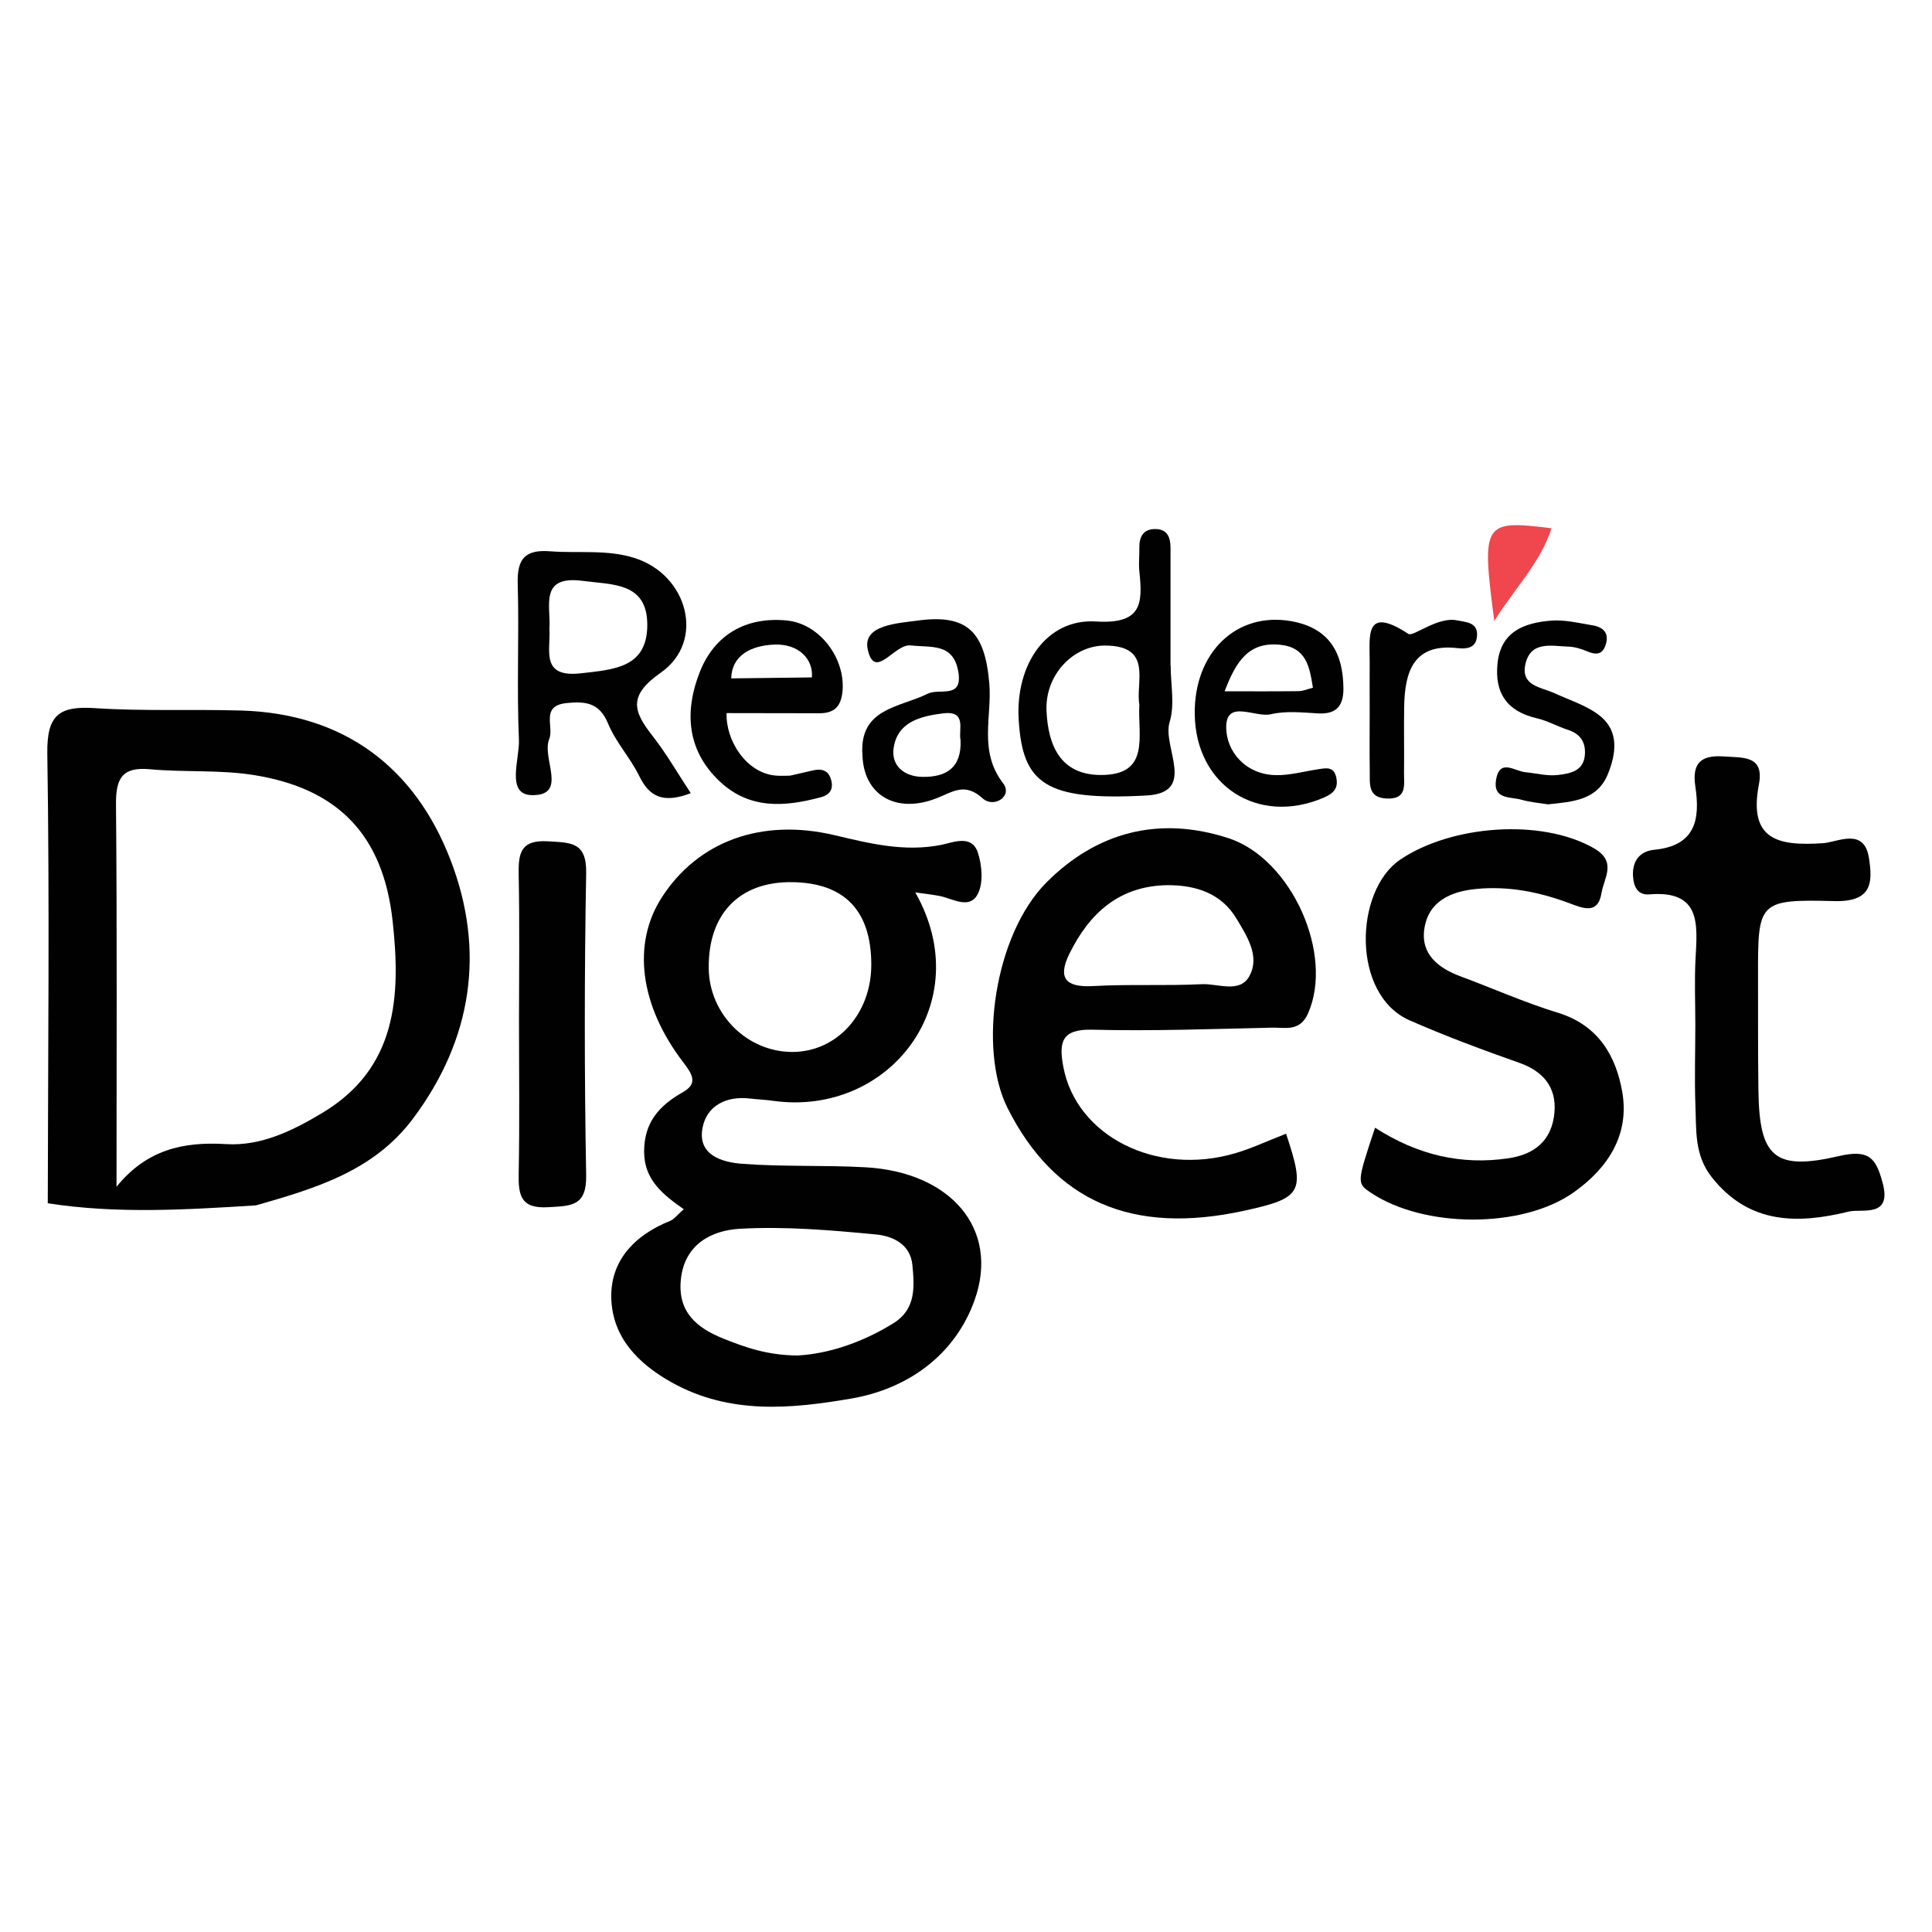
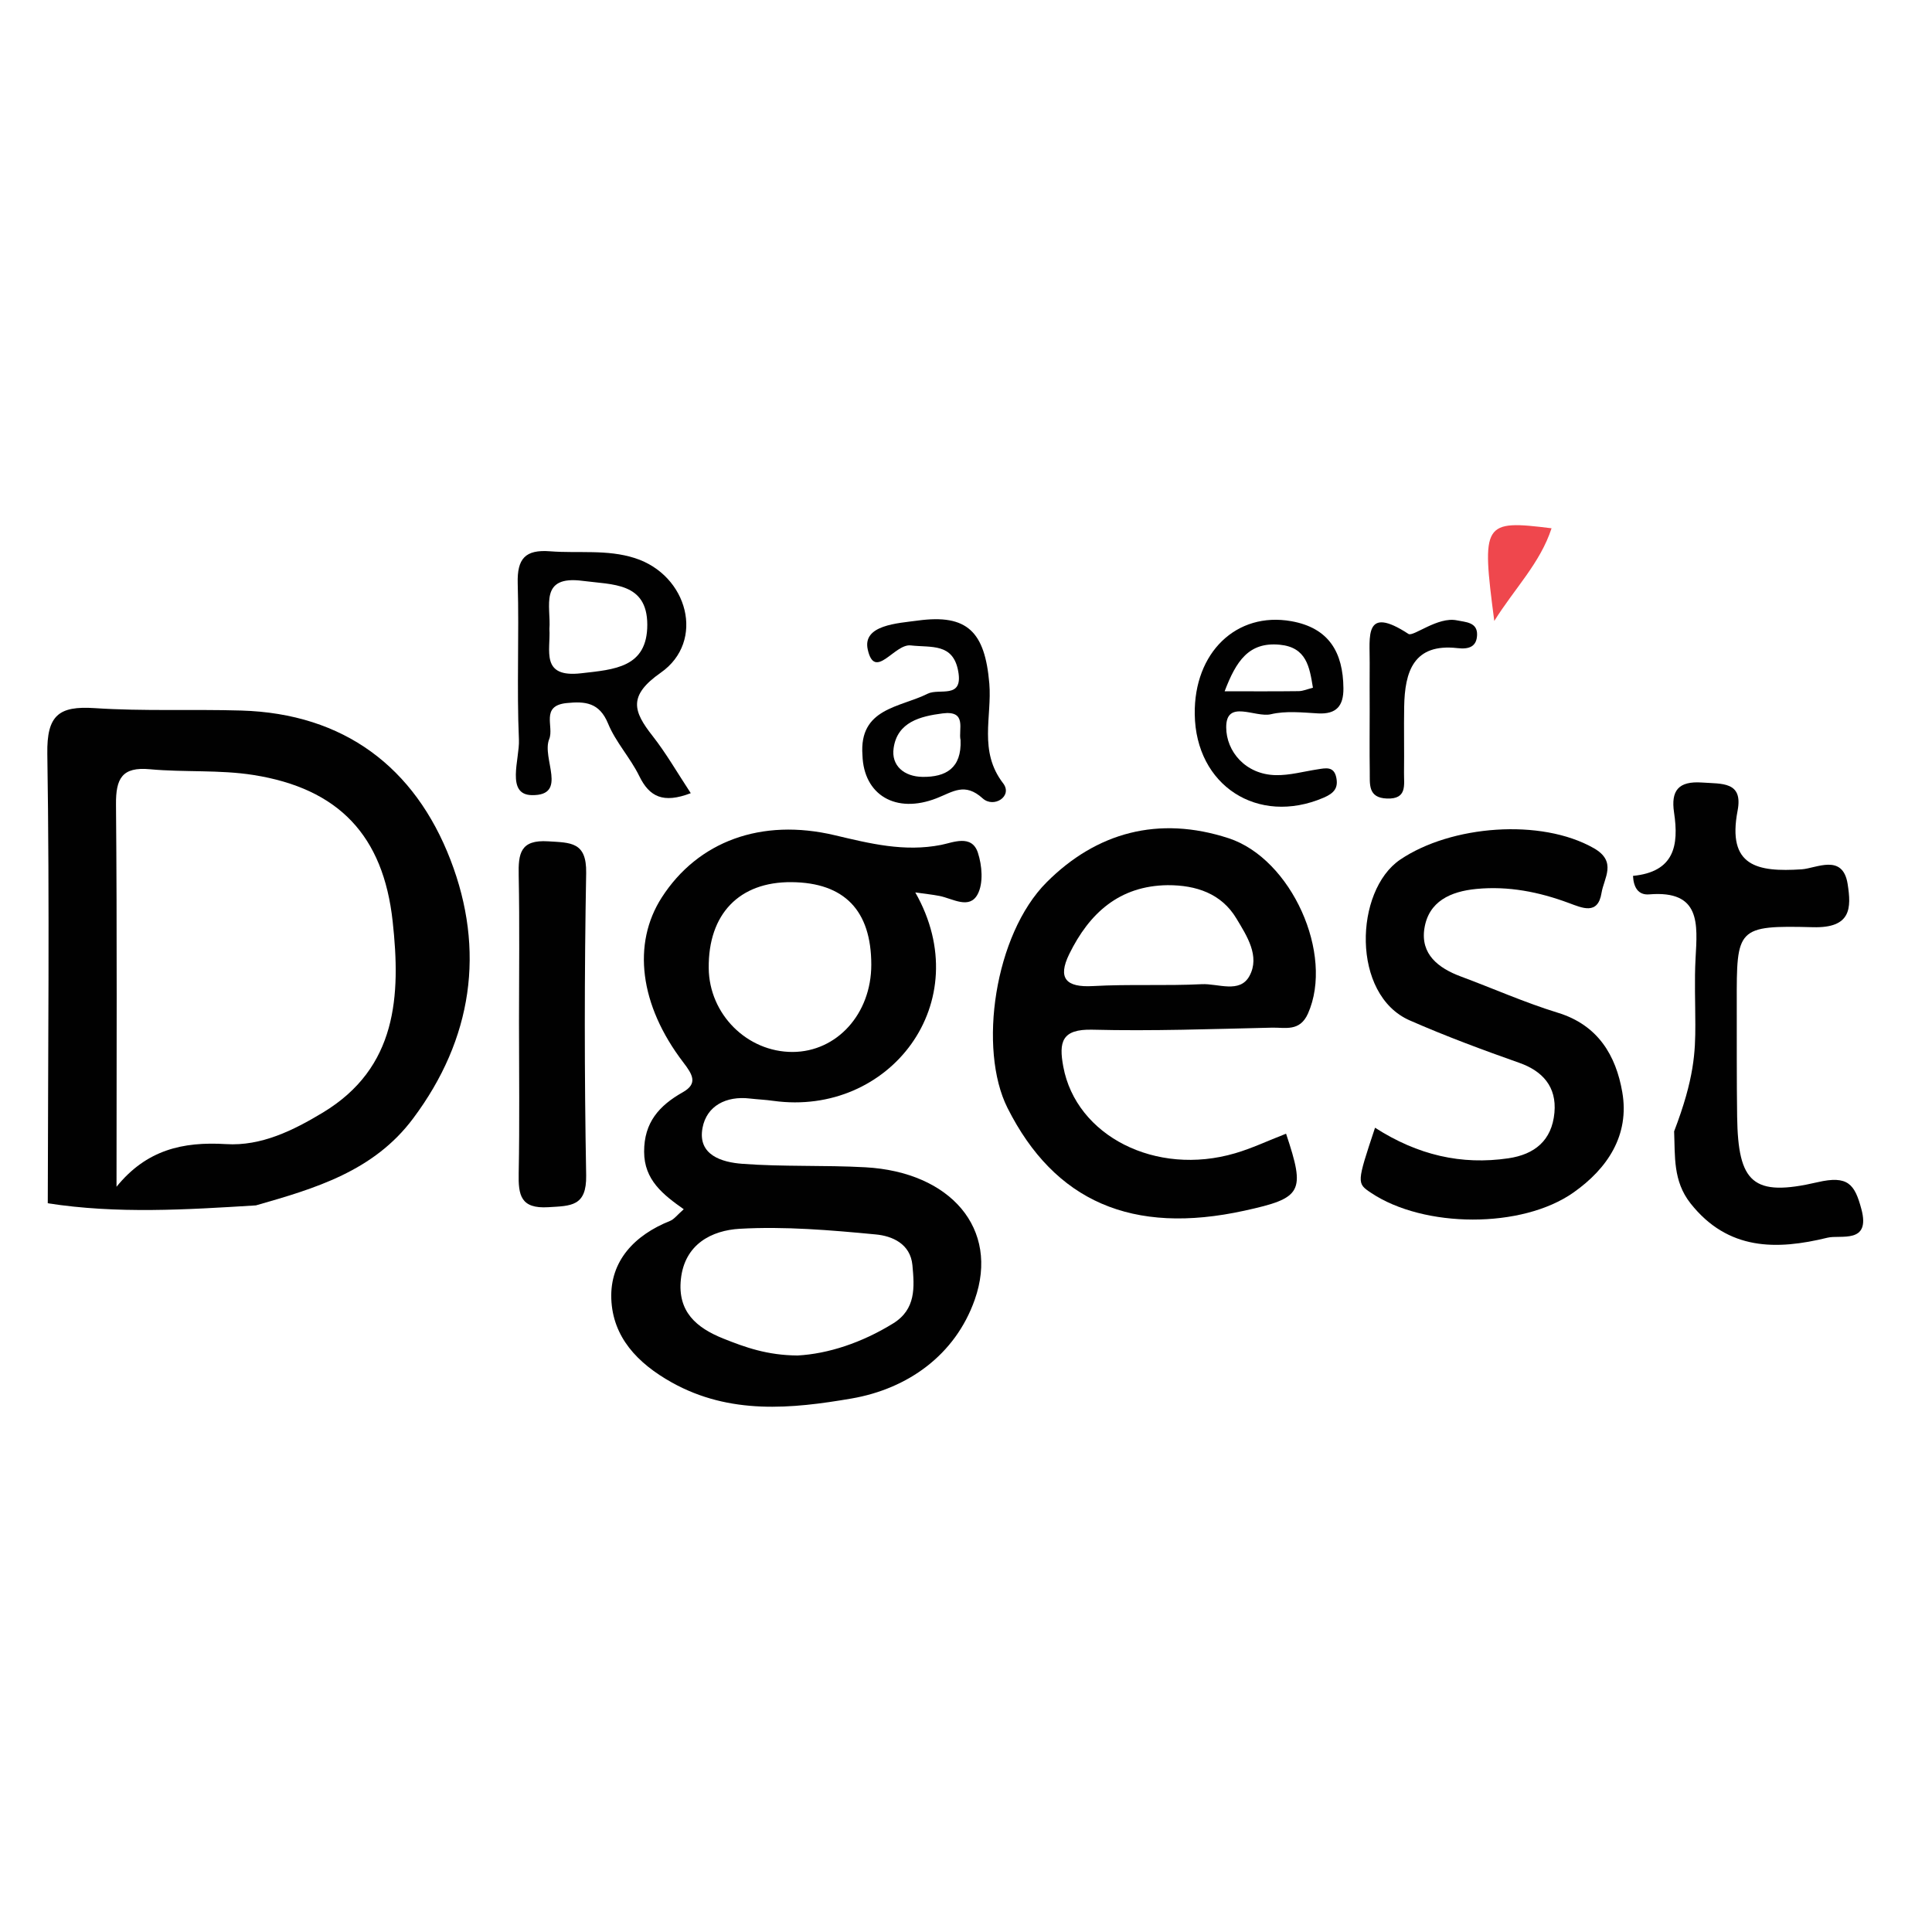
<svg xmlns="http://www.w3.org/2000/svg" version="1.1" x="0px" y="0px" viewBox="0 0 256 256" style="enable-background:new 0 0 256 256;" xml:space="preserve">
  <style type="text/css">
	.st0{fill:#010101;}
	.st1{fill:#EF474D;}
</style>
  <g id="Layer_1">
</g>
  <g id="Layer_2">
    <g id="reader">
      <path class="st0" d="M182.2,149.43c5.69,3.65,11.46,4.96,17.67,4.05c3.47-0.51,5.76-2.35,6.1-6.04c0.32-3.47-1.61-5.53-4.63-6.6    c-4.9-1.73-9.75-3.53-14.54-5.63c-7.77-3.4-7.34-17.2-1.26-21.31c6.73-4.55,18.65-5.5,25.65-1.51c3.12,1.78,1.34,3.95,1.02,5.93    c-0.48,2.98-2.57,1.98-4.34,1.33c-3.96-1.47-8.01-2.27-12.25-1.86c-3.41,0.33-6.32,1.64-6.88,5.24c-0.53,3.4,1.84,5.25,4.83,6.36    c4.28,1.59,8.48,3.46,12.84,4.8c5.34,1.63,7.71,5.67,8.55,10.52c0.99,5.71-1.96,10.13-6.46,13.3c-6.85,4.83-19.83,4.72-26.81,0.06    C179.76,156.78,179.76,156.78,182.2,149.43z" />
-       <path class="st0" d="M224.64,135.78c0-2.93-0.13-5.87,0.03-8.79c0.25-4.56,0.72-9.05-6.14-8.48c-1.45,0.12-2.07-0.92-2.15-2.45    c-0.11-2.12,1.04-3.29,2.82-3.46c5.47-0.54,6.1-4.01,5.44-8.4c-0.43-2.9,0.57-4.19,3.72-3.97c2.61,0.19,5.45-0.17,4.7,3.73    c-1.41,7.39,2.62,8.15,8.48,7.77c1.93-0.12,5.45-2.15,6.1,1.93c0.51,3.23,0.47,5.87-4.58,5.74c-10.12-0.26-10.13,0.11-10.11,10.05    c0.01,5.02-0.02,10.05,0.05,15.07c0.13,8.75,2.06,10.67,10.65,8.67c4.04-0.94,4.93,0.27,5.81,3.55c1.27,4.7-2.78,3.38-4.48,3.8    c-6.73,1.65-13.2,1.73-18.16-4.55c-2.34-2.97-2.03-6.26-2.17-9.54C224.52,142.9,224.64,139.34,224.64,135.78z" />
+       <path class="st0" d="M224.64,135.78c0-2.93-0.13-5.87,0.03-8.79c0.25-4.56,0.72-9.05-6.14-8.48c-1.45,0.12-2.07-0.92-2.15-2.45    c5.47-0.54,6.1-4.01,5.44-8.4c-0.43-2.9,0.57-4.19,3.72-3.97c2.61,0.19,5.45-0.17,4.7,3.73    c-1.41,7.39,2.62,8.15,8.48,7.77c1.93-0.12,5.45-2.15,6.1,1.93c0.51,3.23,0.47,5.87-4.58,5.74c-10.12-0.26-10.13,0.11-10.11,10.05    c0.01,5.02-0.02,10.05,0.05,15.07c0.13,8.75,2.06,10.67,10.65,8.67c4.04-0.94,4.93,0.27,5.81,3.55c1.27,4.7-2.78,3.38-4.48,3.8    c-6.73,1.65-13.2,1.73-18.16-4.55c-2.34-2.97-2.03-6.26-2.17-9.54C224.52,142.9,224.64,139.34,224.64,135.78z" />
      <path class="st0" d="M68.77,135.41c0-6.47,0.09-12.94-0.04-19.41c-0.06-2.88,0.19-4.76,3.91-4.52c2.97,0.19,5.1,0.05,5.03,4.19    c-0.24,13.36-0.24,26.72,0,40.08c0.07,4.12-2.02,4.03-5.01,4.21c-3.69,0.23-3.99-1.61-3.93-4.51    C68.86,148.77,68.77,142.09,68.77,135.41z" />
-       <path class="st0" d="M205.11,106.58c-1.05-0.17-2.31-0.27-3.51-0.61c-1.45-0.41-3.79-0.02-3.37-2.62c0.47-2.9,2.45-1.17,3.88-1.03    c1.45,0.14,2.92,0.54,4.33,0.37c1.58-0.2,3.44-0.48,3.57-2.75c0.1-1.7-0.68-2.73-2.3-3.25c-1.38-0.45-2.68-1.2-4.09-1.52    c-3.93-0.91-5.6-3.33-5.19-7.27c0.44-4.25,3.57-5.37,7.07-5.66c1.83-0.15,3.72,0.32,5.57,0.63c1.46,0.24,2.21,1.12,1.66,2.66    c-0.47,1.33-1.39,1.21-2.49,0.75c-0.76-0.32-1.6-0.57-2.41-0.6c-2.23-0.07-4.99-0.8-5.7,2.3c-0.67,2.93,2.09,3.06,3.89,3.89    c2.07,0.96,4.4,1.66,6.1,3.08c2.38,2,2.04,4.85,0.97,7.53C211.7,106.03,208.47,106.23,205.11,106.58z" />
      <path class="st0" d="M181.49,94.11c0-2.08-0.02-4.17,0-6.25c0.04-3.41-0.82-7.76,5.14-3.86c0.63,0.41,3.88-2.33,6.42-1.8    c1.12,0.24,2.74,0.22,2.67,1.95c-0.06,1.52-1.04,1.91-2.59,1.73c-5.84-0.66-6.99,3.12-7.07,7.77c-0.05,2.92,0.02,5.84-0.02,8.75    c-0.02,1.58,0.45,3.51-2.26,3.41c-2.57-0.09-2.25-1.95-2.28-3.57C181.46,99.53,181.49,96.82,181.49,94.11z" />
      <path class="st1" d="M198,82.28c-1.71-13.06-1.49-13.41,7.59-12.28C204.07,74.64,200.71,77.94,198,82.28z" />
      <path class="st0" d="M114.65,154.67c-5.43-0.3-10.89-0.05-16.3-0.46c-2.67-0.2-5.95-1.14-5.26-4.77c0.55-2.91,3.13-4.25,6.27-3.88    c1.04,0.12,2.09,0.16,3.12,0.31c15.35,2.12,27.11-13.01,18.8-27.62c1.25,0.18,2.24,0.28,3.22,0.47c1.75,0.35,3.96,1.83,5.05-0.24    c0.77-1.46,0.58-3.79,0.03-5.48c-0.81-2.5-3.33-1.35-4.86-1.05c-4.9,0.97-9.46-0.18-14.12-1.28c-9.72-2.3-18.13,0.81-22.92,8.26    c-3.92,6.1-2.96,14.23,2.86,21.84c1.24,1.62,1.96,2.82-0.07,3.96c-3.13,1.77-5.13,4-5.12,7.88c0,3.75,2.53,5.7,5.25,7.62    c-0.87,0.76-1.28,1.34-1.82,1.55c-4.7,1.88-7.96,5.3-7.78,10.32c0.19,5.05,3.43,8.52,8.01,11.08c7.72,4.31,15.9,3.49,23.82,2.13    c7.43-1.28,13.74-5.74,16.33-13.1C132.47,162.82,125.96,155.29,114.65,154.67z M104.88,116.89c7,0.06,10.57,3.75,10.57,10.94    c0,6.51-4.55,11.54-10.43,11.56c-6.03,0.01-11.05-5-11.11-11.1C93.83,121.11,97.96,116.83,104.88,116.89z M118.33,175.37    c-4.15,2.56-8.61,4.02-12.65,4.24c-4.02-0.03-6.93-1.08-9.83-2.24c-3.6-1.44-6.08-3.58-5.63-7.86c0.49-4.67,4.11-6.48,7.8-6.69    c5.98-0.34,12.04,0.18,18.03,0.75c2.15,0.2,4.58,1.22,4.85,4.07C121.17,170.56,121.39,173.49,118.33,175.37z" />
      <path class="st0" d="M59.69,113.93c-4.72-12.25-14.1-19.38-27.72-19.78C25.5,93.96,19,94.26,12.54,93.83    c-4.75-0.31-6.35,0.94-6.27,6.05c0.31,19.85,0.09,39.71,0.06,59.56c9.18,1.43,18.38,0.85,27.58,0.28    c7.83-2.24,15.61-4.52,20.83-11.52C62.63,137.66,64.31,125.9,59.69,113.93z M42.8,147.41c-3.94,2.38-8.19,4.48-12.85,4.19    c-5.76-0.35-10.55,0.77-14.51,5.65c0-16.89,0.08-33.78-0.07-50.66c-0.03-3.42,0.79-5.01,4.5-4.66c4.56,0.42,9.22,0.05,13.71,0.76    c11.3,1.79,17.21,8.02,18.45,19.4C53.11,131.94,52.63,141.47,42.8,147.41z" />
      <path class="st0" d="M162.8,111.07c-9.29-3.03-17.52-0.77-24.12,5.84c-6.92,6.93-9.09,22.12-5.18,29.9    c6.24,12.4,16.54,16.87,31.4,13.61c7.67-1.68,8.1-2.45,5.51-10.2c-2.47,0.96-4.55,1.95-6.74,2.59    c-10.52,3.1-21.08-2.3-22.78-11.48c-0.6-3.24-0.23-4.99,3.85-4.89c7.93,0.2,15.88-0.09,23.82-0.27c1.73-0.04,3.66,0.57,4.75-1.86    C176.81,126.45,171.12,113.79,162.8,111.07z M165.56,129.32c-1.28,2.36-4.17,0.98-6.32,1.09c-4.8,0.24-9.62-0.02-14.42,0.25    c-3.57,0.2-4.71-1.03-3.14-4.24c2.65-5.4,6.62-9.05,13.04-9.13c3.77-0.01,7.13,1.1,9.12,4.43    C165.2,123.99,166.99,126.7,165.56,129.32z" />
      <path class="st0" d="M86.48,97.53c-2.58-3.28-3.29-5.34,1.08-8.4c5.93-4.15,3.6-12.93-3.44-15.18c-3.68-1.18-7.48-0.61-11.22-0.9    c-3.31-0.26-4.39,0.98-4.3,4.25c0.2,6.9-0.14,13.82,0.16,20.72c0.11,2.56-1.77,7.29,1.72,7.34c4.84,0.07,1.26-4.89,2.29-7.42    c0.68-1.64-1.21-4.42,2.31-4.78c2.46-0.25,4.34-0.08,5.49,2.71c1.01,2.47,2.96,4.55,4.14,6.97c1.34,2.74,3.16,3.66,6.82,2.26    C89.7,102.31,88.25,99.79,86.48,97.53z M77.03,89.21c-5.47,0.64-4.05-3.04-4.23-5.87c0.23-2.98-1.43-7.15,4.43-6.37    c3.92,0.52,8.52,0.18,8.54,5.79C85.78,88.47,81.4,88.71,77.03,89.21z" />
-       <path class="st0" d="M154.98,95.68c0.71-2.28,0.14-4.96,0.14-7.46c-0.01,0-0.02,0-0.02,0c0-5.21,0-10.42,0-15.63    c0-1.4-0.43-2.5-2.05-2.49c-1.59,0.01-2.1,1.05-2.08,2.49c0.02,1.04-0.11,2.09,0,3.12c0.46,4.29,0.33,7.02-5.75,6.64    c-6.54-0.41-10.67,5.69-10.24,12.98c0.5,8.52,3.52,10.8,16.91,10.08C158.69,105.05,153.96,98.98,154.98,95.68z M145.8,102.69    c-5.32-0.04-6.92-3.97-7.13-8.46c-0.23-4.78,3.51-8.69,7.74-8.69c6.42,0,4.03,4.85,4.56,7.83    C150.74,97.53,152.49,102.74,145.8,102.69z" />
-       <path class="st0" d="M104.27,82.22c-5.44-0.54-9.59,1.9-11.53,6.79c-2.01,5.06-1.84,10.27,2.55,14.46    c3.99,3.81,8.65,3.46,13.47,2.17c1.21-0.32,1.7-1.07,1.37-2.3c-0.35-1.26-1.23-1.53-2.39-1.26c-1.02,0.24-2.03,0.47-3.06,0.7    c-0.63,0-1.26,0.05-1.89-0.01c-3.92-0.33-6.65-4.68-6.51-8.28l12.19,0.02c2.04,0.03,2.98-0.85,3.17-2.95    C112.02,87.21,108.61,82.65,104.27,82.22z M96.89,89.89c0.07-3.03,2.6-4.36,5.73-4.48c3.21-0.12,5.16,1.92,4.96,4.35L96.89,89.89z    " />
      <path class="st0" d="M132.92,103.79c-3.28-4.26-1.46-8.83-1.83-13.22c-0.58-6.84-2.9-9.24-9.49-8.34    c-2.66,0.36-7.34,0.58-6.62,3.83c0.93,4.2,3.53-0.78,5.69-0.54c2.74,0.31,5.62-0.34,6.3,3.43c0.68,3.75-2.5,2.2-4.05,2.97    c-3.67,1.84-9.11,1.89-8.64,8.15c0.16,5.24,4.39,7.83,9.83,5.7c2.17-0.85,3.73-2.13,6.1,0.02    C131.7,107.13,134.23,105.49,132.92,103.79z M122.24,102.94c-2.44-0.03-4.17-1.49-3.83-3.81c0.49-3.45,3.52-4.22,6.48-4.6    c3.31-0.43,2.07,2.17,2.39,3.54C127.43,101.78,125.34,102.98,122.24,102.94z" />
      <path class="st0" d="M168.4,94.64c1.98-0.47,4.16-0.23,6.25-0.11c2.45,0.13,3.38-1.01,3.36-3.33c-0.04-4.74-1.9-8-6.91-8.89    c-7.25-1.28-12.9,4.14-12.79,12.32c0.12,9.48,8.37,14.78,17.05,11.08c1.43-0.61,2.01-1.31,1.69-2.75    c-0.33-1.45-1.42-1.18-2.45-1.02c-1.85,0.28-3.71,0.81-5.55,0.77c-4.03-0.08-6.56-3.16-6.57-6.32    C162.45,92.6,166.33,95.13,168.4,94.64z M162.27,91.6c1.52-3.99,3.19-6.57,7.31-6.17c3.53,0.34,3.94,2.92,4.39,5.7    c-0.73,0.18-1.3,0.44-1.87,0.45C169.01,91.62,165.93,91.6,162.27,91.6z" />
    </g>
  </g>
</svg>